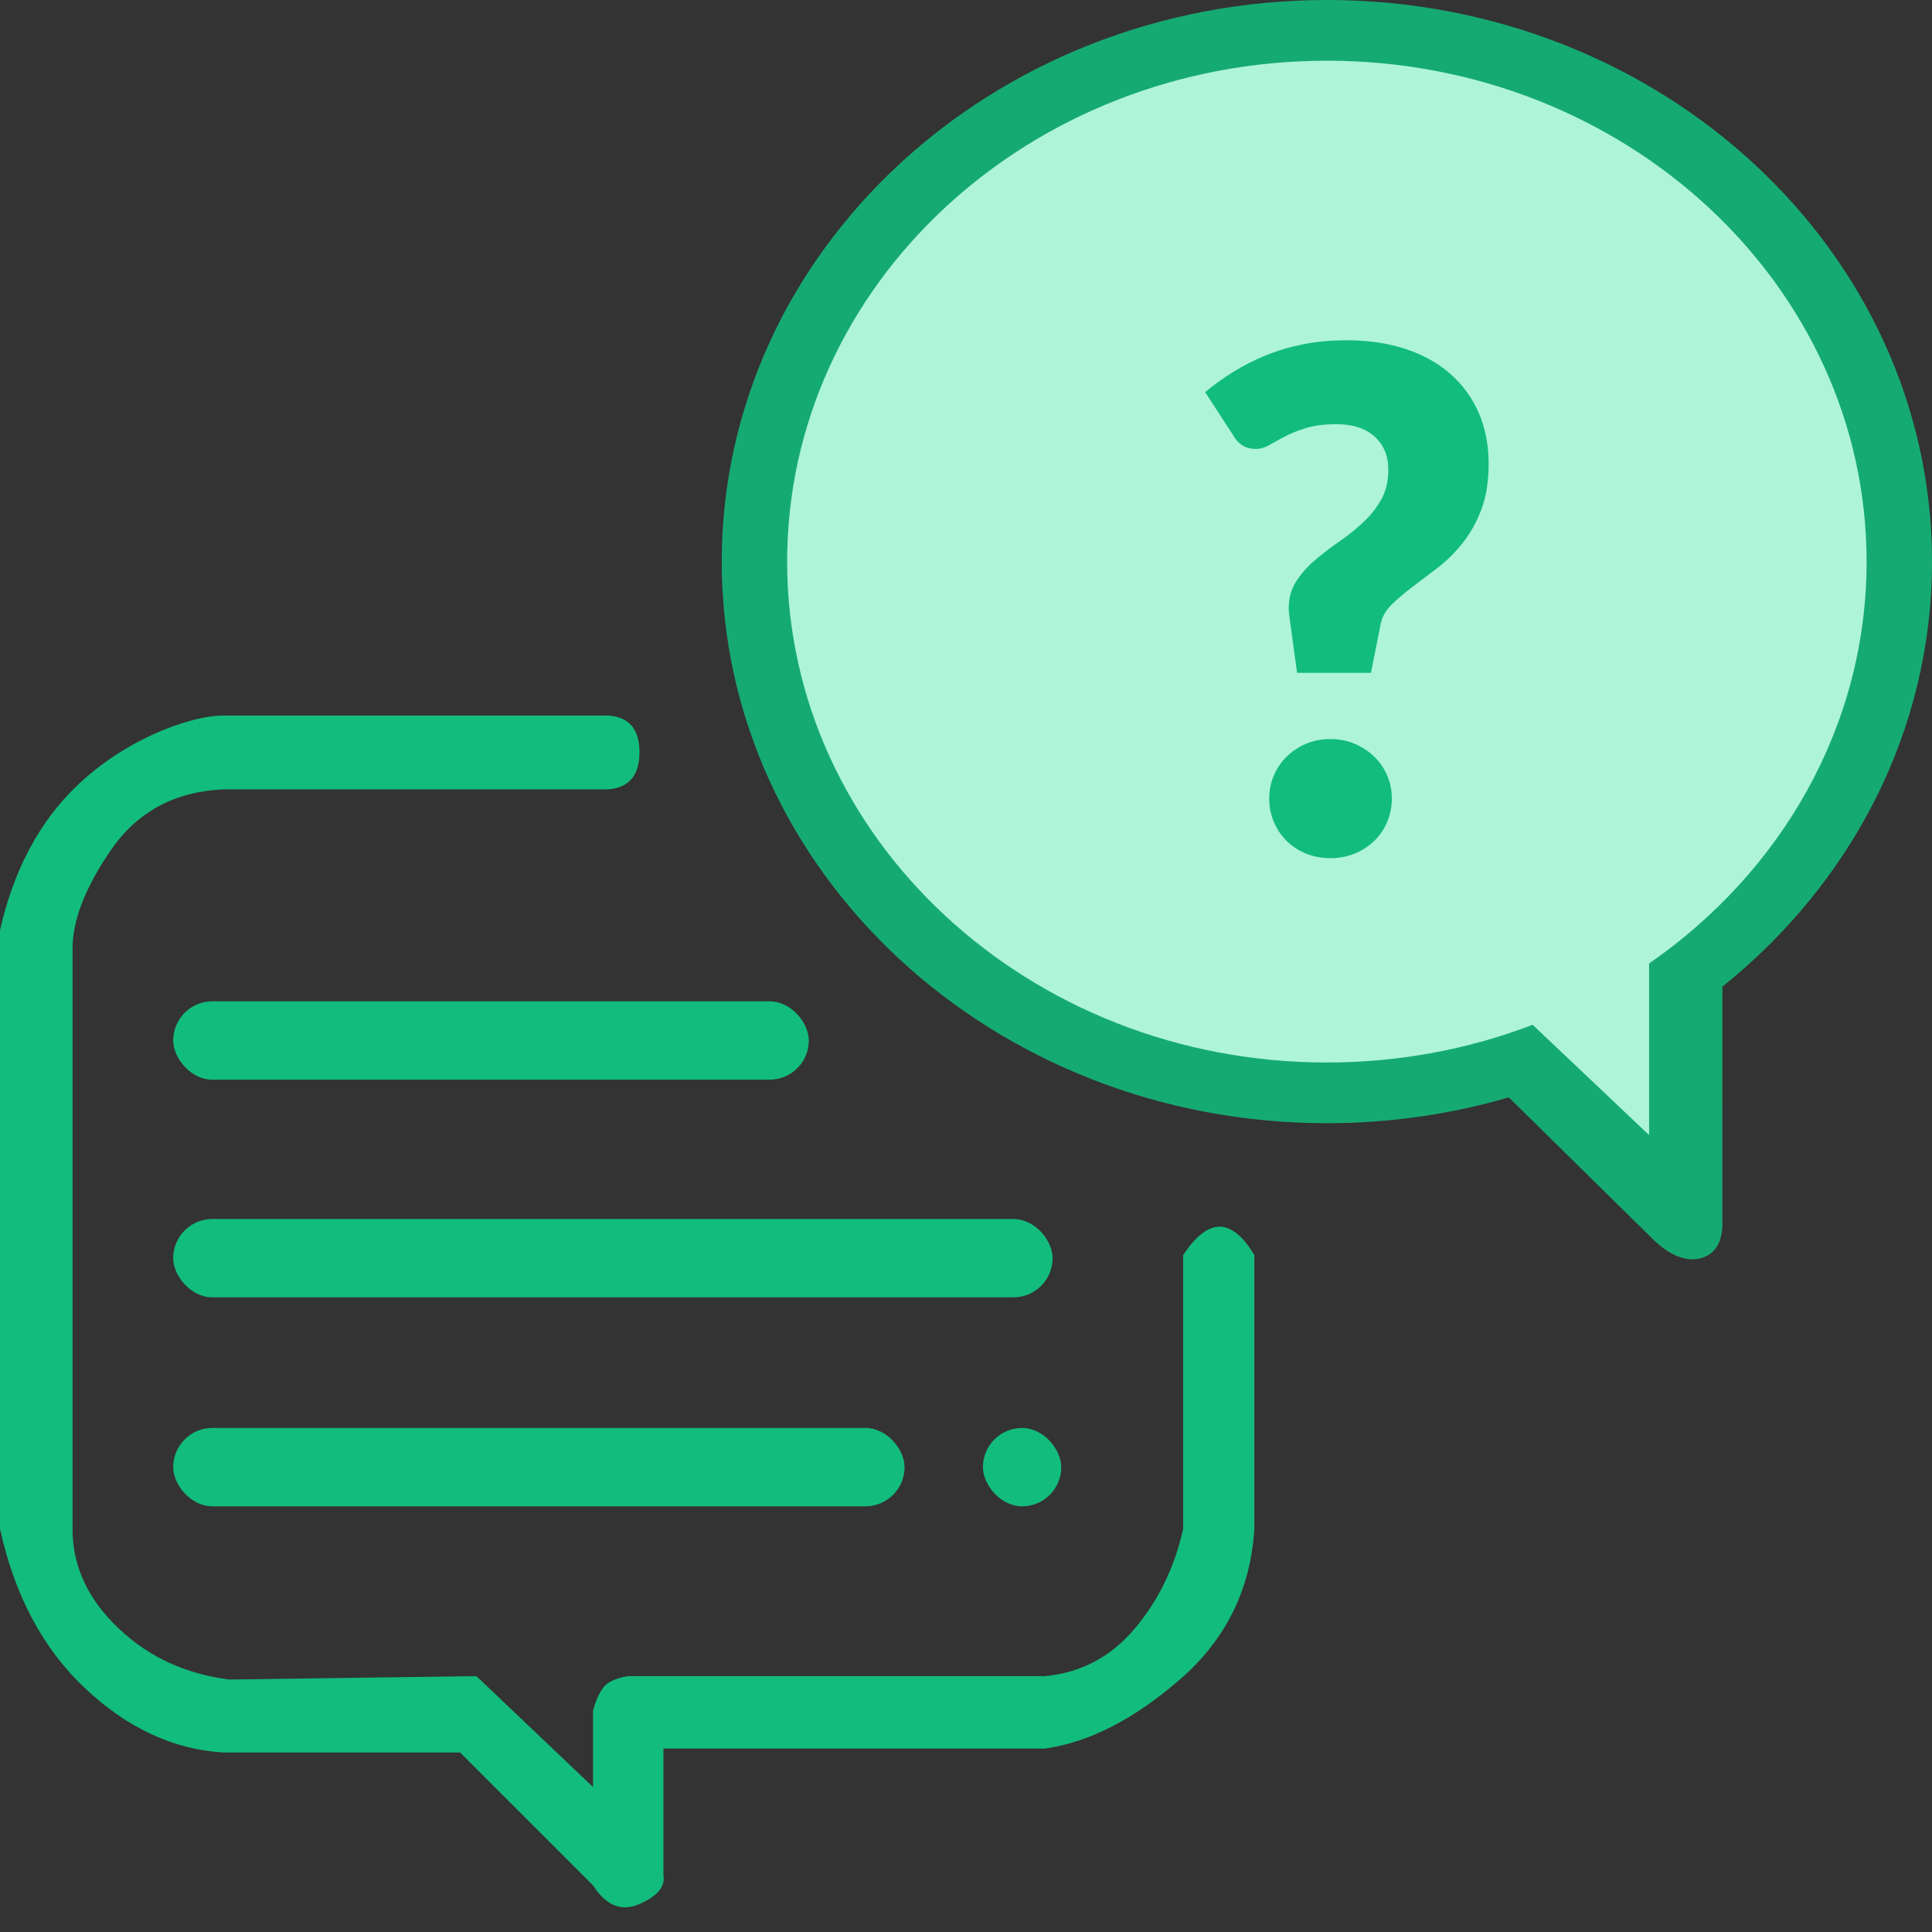
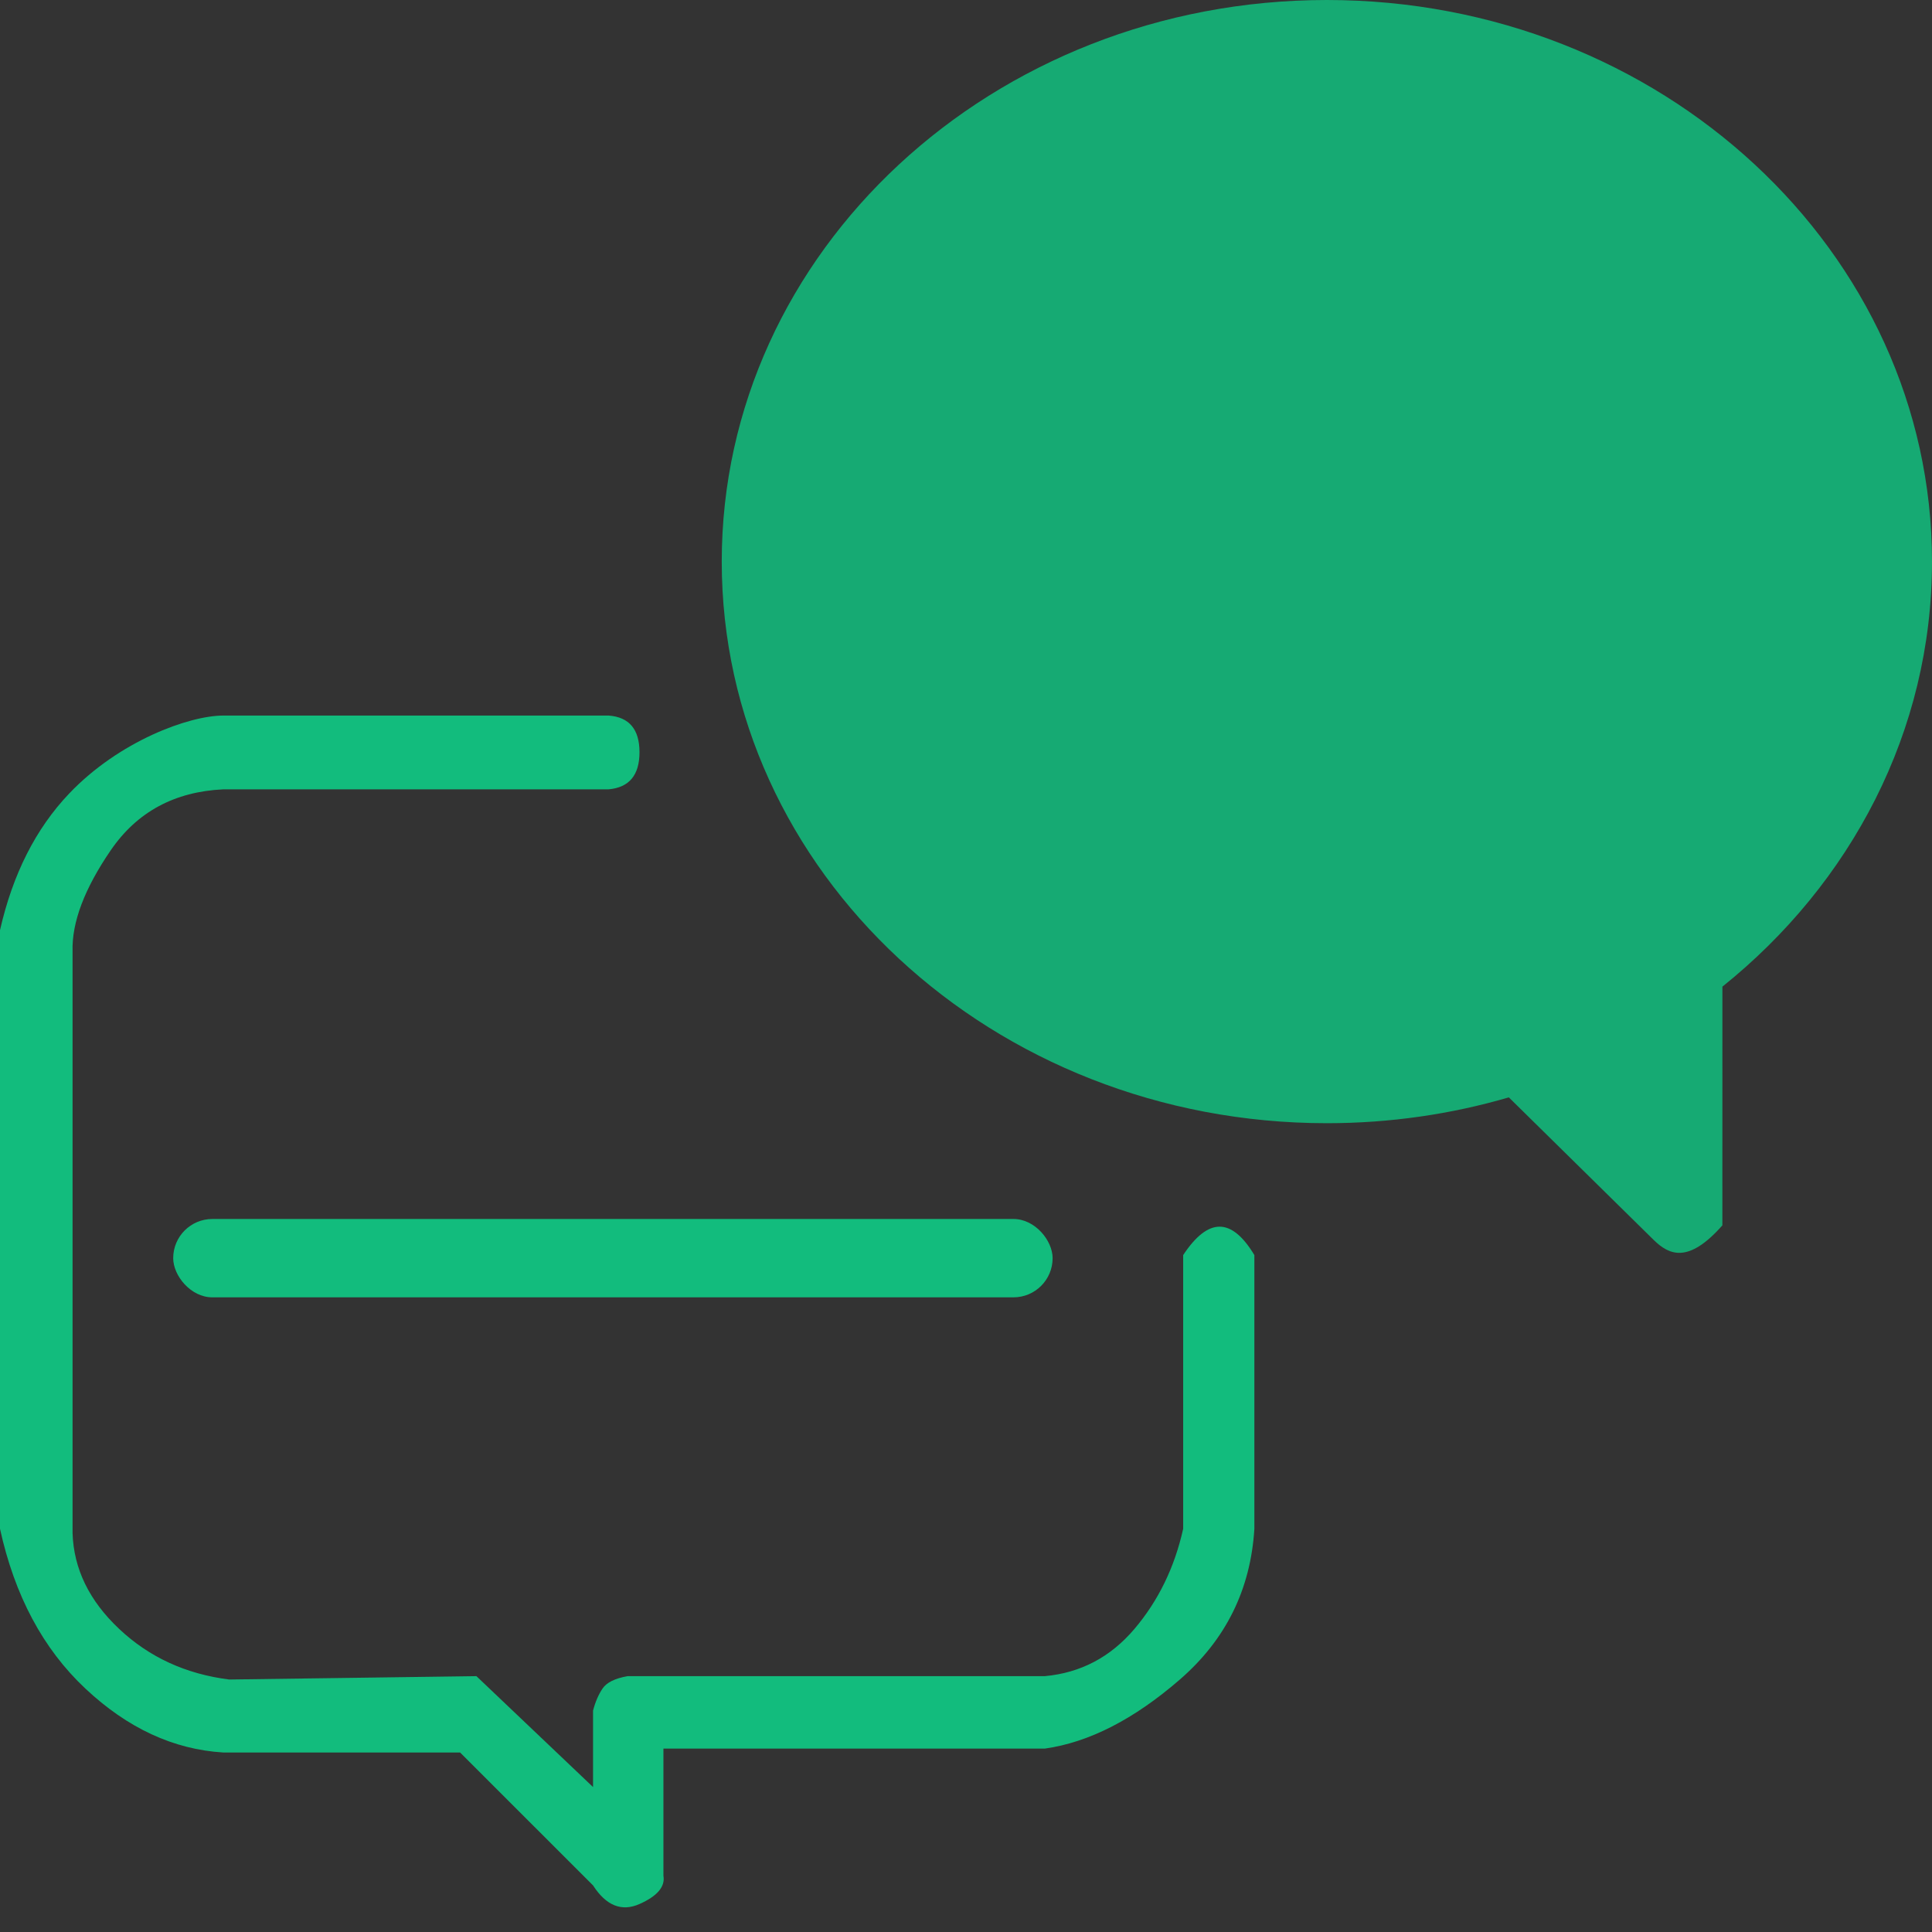
<svg xmlns="http://www.w3.org/2000/svg" width="54px" height="54px" viewBox="0 0 54 54" version="1.1">
  <rect x="0" y="0" width="54" height="54" fill="#333333" stroke="none" />
  <title>?</title>
  <g id="home-pages" stroke="none" stroke-width="1" fill="none" fill-rule="evenodd">
    <g id="2022-Home-1920-Alternative-Copy-11" transform="translate(-934, -1325)">
      <g id="Value-Proposition" transform="translate(0, 1218)">
        <g id="Group-22" transform="translate(473, 101.5)">
          <g id="Easy-fast-reliable" transform="translate(391, 5.5)">
            <g id="?" transform="translate(70, 0)">
              <path d="M17.874,21.025 C17.874,21.664 17.587,22.01 17.012,22.062 L6.244,22.062 C4.879,22.126 3.829,22.694 3.095,23.766 C2.36,24.839 2.004,25.782 2.028,26.596 L2.028,42.848 C2.059,43.848 2.494,44.742 3.332,45.53 C4.169,46.319 5.194,46.79 6.405,46.943 L13.316,46.849 L16.576,49.949 L16.576,47.812 C16.64,47.567 16.729,47.361 16.843,47.193 C16.956,47.026 17.189,46.911 17.542,46.849 L29.203,46.849 C30.205,46.757 31.039,46.317 31.707,45.53 C32.375,44.743 32.83,43.81 33.07,42.73 L33.07,35.08 C33.42,34.55 33.759,34.286 34.088,34.286 C34.417,34.286 34.741,34.55 35.06,35.08 L35.06,42.73 C34.956,44.425 34.262,45.829 32.978,46.943 C31.694,48.056 30.436,48.7 29.203,48.874 L18.543,48.874 L18.543,52.427 C18.596,52.733 18.372,52.997 17.874,53.218 C17.376,53.439 16.943,53.266 16.576,52.698 L12.86,48.983 L6.244,48.983 C4.85,48.899 3.563,48.302 2.383,47.193 C1.203,46.085 0.409,44.597 0,42.73 L0,25.999 C0.355,24.434 0.999,23.162 1.932,22.181 C3.332,20.71 5.287,20 6.244,20 C6.881,20 10.471,20 17.012,20 C17.587,20.044 17.874,20.385 17.874,21.025 Z" id="Path-13" fill="#12BC7D" />
-               <rect id="Rectangle" fill="#12BC7D" x="4.841" y="27.987" width="17.765" height="2.19" rx="1.095" />
              <rect id="Rectangle-Copy-2" fill="#12BC7D" x="4.841" y="34.071" width="24.58" height="2.19" rx="1.095" />
-               <rect id="Rectangle-Copy-3" fill="#12BC7D" x="4.841" y="39.912" width="20.442" height="2.19" rx="1.095" />
-               <rect id="Rectangle-Copy-4" fill="#12BC7D" x="27.473" y="39.912" width="2.19" height="2.19" rx="1.095" />
-               <path d="M37.086,0 C46.427,0 54,7.028 54,15.697 C54,20.444 51.73,24.698 48.142,27.577 L48.141,34.249 C48.127,34.7 47.964,34.993 47.654,35.128 C47.187,35.331 46.649,35.074 46.226,34.662 C45.973,34.414 44.621,33.084 42.172,30.672 C40.567,31.141 38.858,31.394 37.086,31.394 C27.745,31.394 20.173,24.366 20.173,15.697 C20.173,7.028 27.745,0 37.086,0 Z" id="Combined-Shape" fill="#12BC7D" opacity="0.868" />
-               <path d="M37.086,1.697 C45.418,1.697 52.172,7.965 52.172,15.697 C52.172,20.296 49.782,24.377 46.093,26.929 L46.093,31.726 L42.838,28.643 C41.065,29.322 39.123,29.697 37.086,29.697 C28.755,29.697 22.001,23.429 22.001,15.697 C22.001,7.965 28.755,1.697 37.086,1.697 Z" id="Combined-Shape" fill="#C5FFEA" opacity="0.868" />
-               <path d="M33.684,10.961 C33.924,10.76 34.185,10.572 34.468,10.396 C34.75,10.221 35.053,10.067 35.378,9.934 C35.702,9.801 36.051,9.697 36.424,9.623 C36.797,9.548 37.201,9.511 37.636,9.511 C38.246,9.511 38.796,9.592 39.286,9.754 C39.776,9.916 40.193,10.148 40.537,10.45 C40.881,10.752 41.146,11.115 41.331,11.54 C41.515,11.965 41.608,12.437 41.608,12.957 C41.608,13.456 41.54,13.885 41.404,14.242 C41.267,14.599 41.094,14.91 40.883,15.176 C40.672,15.442 40.441,15.671 40.192,15.862 C39.942,16.054 39.705,16.234 39.481,16.403 C39.257,16.571 39.062,16.737 38.897,16.899 C38.731,17.061 38.629,17.243 38.59,17.444 L38.318,18.807 L36.254,18.807 L36.04,17.24 C36.033,17.201 36.028,17.162 36.025,17.123 C36.022,17.084 36.02,17.045 36.02,17.006 C36.02,16.721 36.088,16.471 36.225,16.257 C36.361,16.042 36.533,15.846 36.741,15.668 C36.948,15.489 37.172,15.317 37.412,15.152 C37.653,14.986 37.876,14.808 38.084,14.616 C38.292,14.425 38.464,14.211 38.6,13.974 C38.736,13.737 38.804,13.456 38.804,13.132 C38.804,12.742 38.676,12.433 38.42,12.202 C38.164,11.972 37.812,11.857 37.364,11.857 C37.02,11.857 36.733,11.892 36.502,11.964 C36.272,12.035 36.074,12.115 35.908,12.202 C35.743,12.29 35.599,12.369 35.475,12.441 C35.352,12.512 35.229,12.548 35.105,12.548 C34.826,12.548 34.619,12.428 34.482,12.188 L33.684,10.961 Z M35.475,22.321 C35.475,22.088 35.519,21.87 35.607,21.669 C35.694,21.468 35.814,21.293 35.967,21.143 C36.119,20.994 36.299,20.876 36.507,20.788 C36.715,20.7 36.942,20.657 37.188,20.657 C37.429,20.657 37.653,20.7 37.86,20.788 C38.068,20.876 38.25,20.994 38.405,21.143 C38.561,21.293 38.683,21.468 38.77,21.669 C38.858,21.87 38.902,22.088 38.902,22.321 C38.902,22.555 38.858,22.774 38.77,22.978 C38.683,23.183 38.561,23.36 38.405,23.509 C38.25,23.658 38.068,23.775 37.86,23.859 C37.653,23.944 37.429,23.986 37.188,23.986 C36.942,23.986 36.715,23.944 36.507,23.859 C36.299,23.775 36.119,23.658 35.967,23.509 C35.814,23.36 35.694,23.183 35.607,22.978 C35.519,22.774 35.475,22.555 35.475,22.321 Z" id="Shape" fill="#12BC7D" fill-rule="nonzero" />
+               <path d="M37.086,0 C46.427,0 54,7.028 54,15.697 C54,20.444 51.73,24.698 48.142,27.577 L48.141,34.249 C47.187,35.331 46.649,35.074 46.226,34.662 C45.973,34.414 44.621,33.084 42.172,30.672 C40.567,31.141 38.858,31.394 37.086,31.394 C27.745,31.394 20.173,24.366 20.173,15.697 C20.173,7.028 27.745,0 37.086,0 Z" id="Combined-Shape" fill="#12BC7D" opacity="0.868" />
            </g>
          </g>
        </g>
      </g>
    </g>
  </g>
</svg>